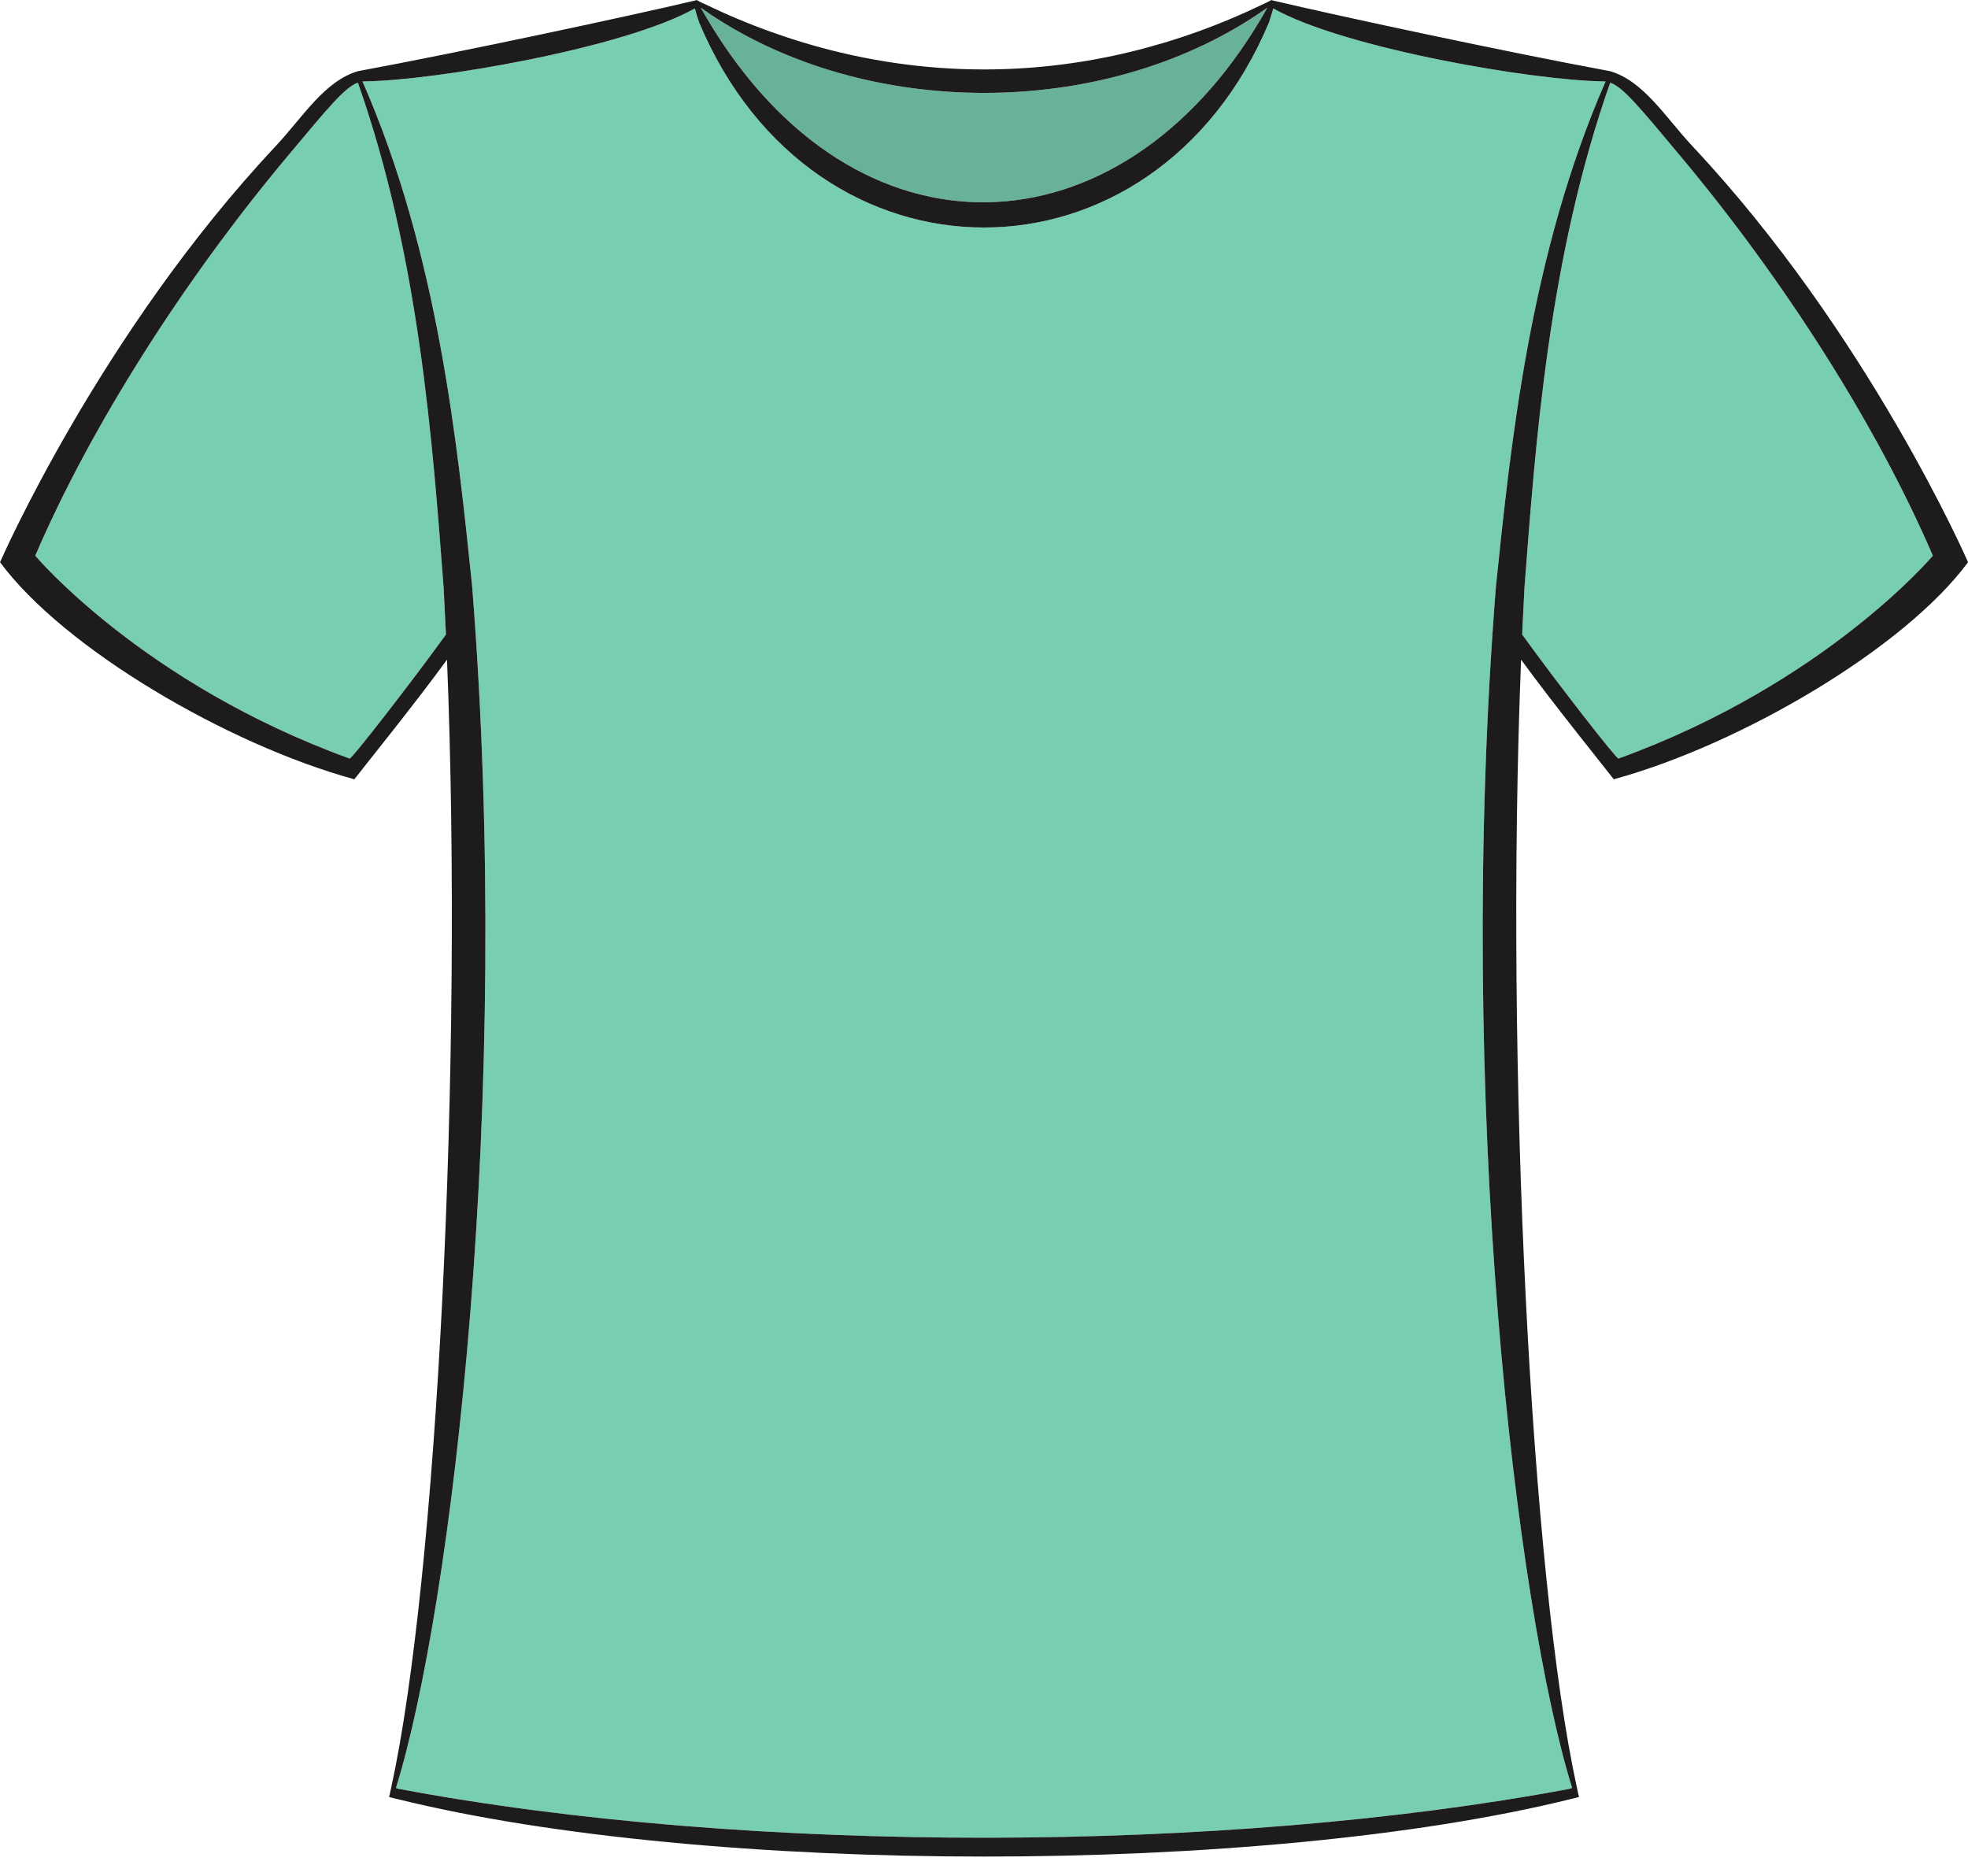
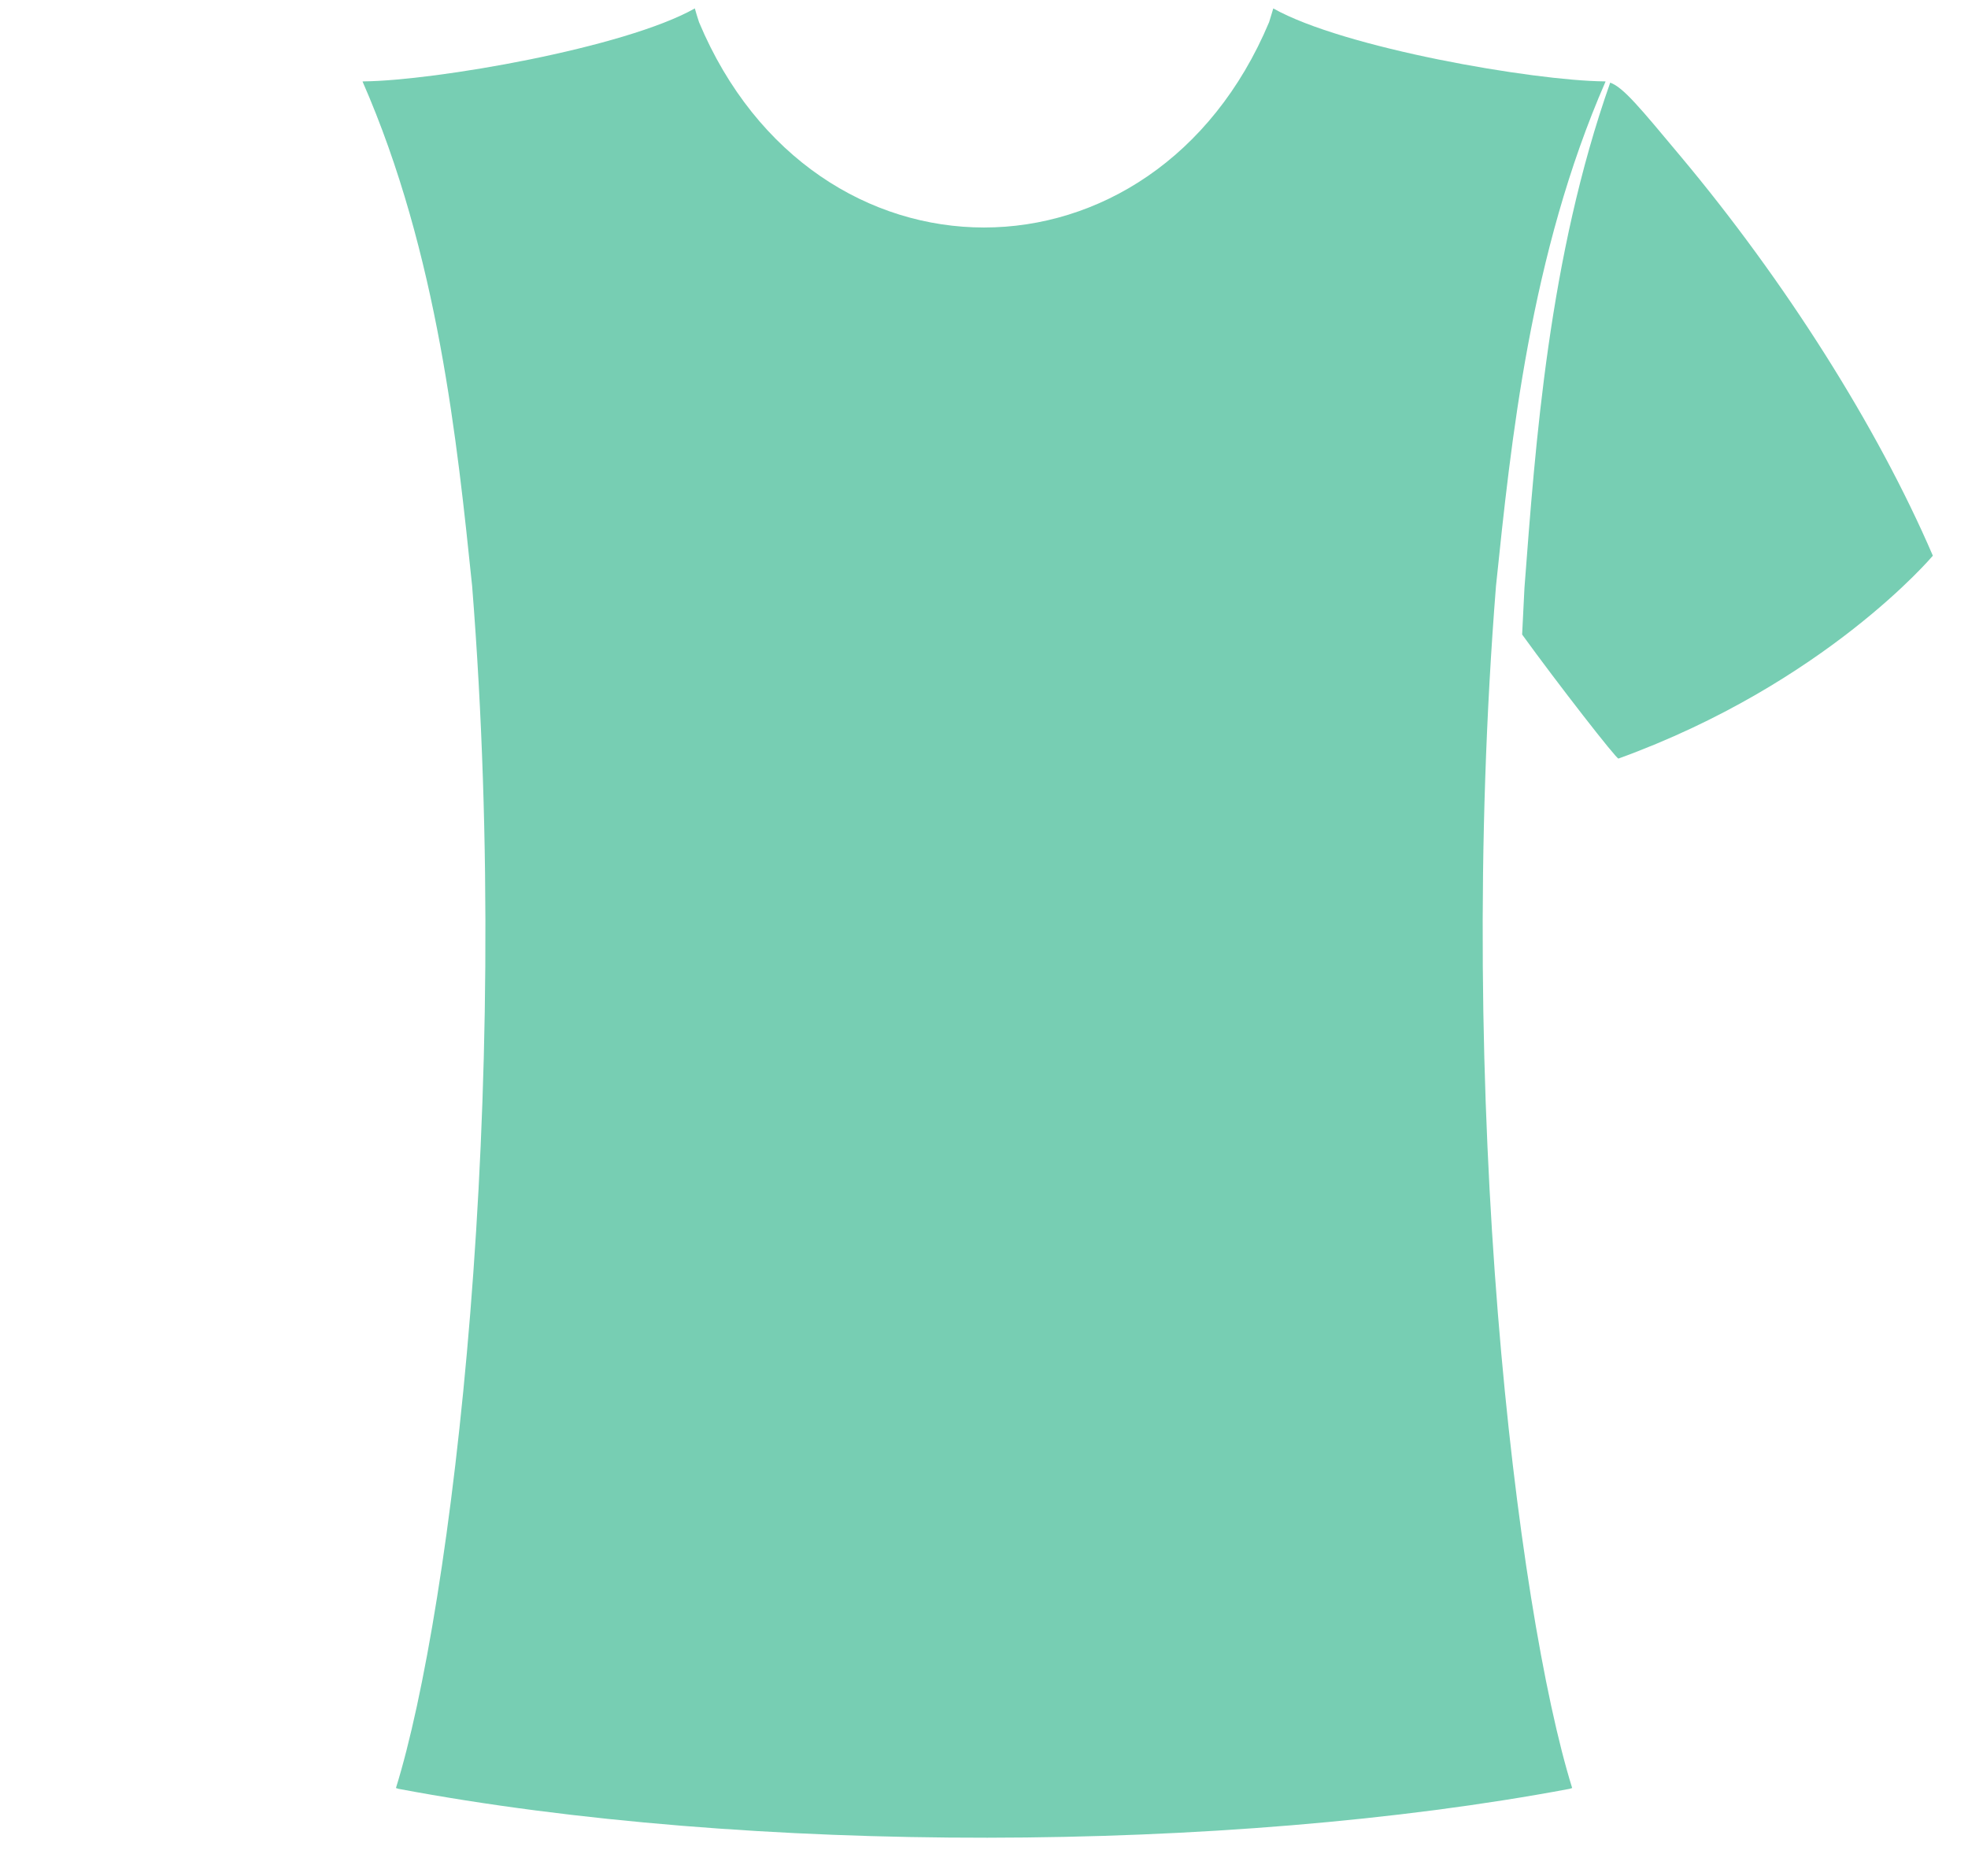
<svg xmlns="http://www.w3.org/2000/svg" fill="#000000" height="1750.8" preserveAspectRatio="xMidYMid meet" version="1" viewBox="307.7 359.8 1837.0 1750.8" width="1837" zoomAndPan="magnify">
  <g>
    <g id="change1_1">
      <path d="M 1810.723 436.938 C 1753.234 599.98 1740.977 773.52 1730.676 908.602 C 1729.898 922.918 1729.199 937.445 1728.512 952.059 C 1760.98 996.977 1817.305 1069.379 1818.469 1067.812 C 2011.637 997.77 2111.895 878.48 2111.895 878.48 C 2059.988 757.816 1973.766 621.953 1876.359 505.605 C 1838.398 460.18 1822.977 441.344 1810.723 436.938" fill="#77ceb3" />
    </g>
    <g id="change1_2">
-       <path d="M 641.773 436.922 C 629.512 441.34 614.105 460.172 576.145 505.59 C 478.73 621.938 392.5 757.809 340.605 878.473 C 340.605 878.473 440.863 997.762 634.023 1067.812 C 635.203 1069.383 691.508 996.98 723.98 952.047 C 723.293 937.43 722.605 922.914 721.824 908.594 C 711.52 773.5 699.258 599.961 641.773 436.922" fill="#77ceb3" />
-     </g>
+       </g>
    <g id="change1_3">
-       <path d="M 1804.941 435.75 C 1739.125 435.059 1562.055 404.746 1496.223 367.664 C 1495.926 368.648 1495.633 369.621 1495.34 370.605 C 1494.469 373.652 1493.473 376.887 1492.309 380.52 C 1385.086 635.969 1067.434 636.07 960.203 380.52 C 958.633 375.711 957.359 371.59 956.281 367.664 C 890.457 404.746 713.383 435.059 647.559 435.75 C 647.07 435.75 646.578 435.836 646.09 435.836 C 716.625 596.832 734.477 772.723 748.41 906.82 C 786.566 1388.199 729.277 1861.438 677.289 2028.699 L 679.738 2029.48 C 1007.191 2091.09 1453.551 2089.52 1772.773 2029.48 L 1775.219 2028.699 C 1723.227 1861.438 1665.938 1388.199 1704.102 906.82 C 1718.031 772.723 1735.977 596.832 1806.414 435.836 C 1805.93 435.836 1805.441 435.75 1804.941 435.75" fill="#77ceb3" />
+       <path d="M 1804.941 435.75 C 1739.125 435.059 1562.055 404.746 1496.223 367.664 C 1495.926 368.648 1495.633 369.621 1495.34 370.605 C 1494.469 373.652 1493.473 376.887 1492.309 380.52 C 1385.086 635.969 1067.434 636.07 960.203 380.52 C 958.633 375.711 957.359 371.59 956.281 367.664 C 890.457 404.746 713.383 435.059 647.559 435.75 C 647.07 435.75 646.578 435.836 646.09 435.836 C 716.625 596.832 734.477 772.723 748.41 906.82 C 786.566 1388.199 729.277 1861.438 677.289 2028.699 L 679.738 2029.48 C 1007.191 2091.09 1453.551 2089.52 1772.773 2029.48 L 1775.219 2028.699 C 1723.227 1861.438 1665.938 1388.199 1704.102 906.82 C 1718.031 772.723 1735.977 596.832 1806.414 435.836 " fill="#77ceb3" />
    </g>
    <g id="change2_1">
-       <path d="M 1484.848 377.082 C 1486.906 373.652 1488.773 370.508 1490.246 367.668 L 1490.336 367.668 C 1490.438 367.477 1490.527 367.27 1490.629 367.078 C 1490.438 367.18 1490.145 367.371 1489.938 367.477 C 1345.25 469.789 1125.602 472.539 976.785 377.082 C 971.977 373.949 967.172 370.801 962.555 367.477 C 962.359 367.371 962.066 367.18 961.871 367.078 C 963.539 370.121 965.504 373.449 967.66 377.082 C 1105.98 611.148 1353.004 600.363 1484.848 377.082" fill="#68b29b" />
-     </g>
+       </g>
    <g id="change3_1">
-       <path d="M 1818.477 1067.816 C 1817.305 1069.383 1760.988 996.988 1728.516 952.055 C 1729.211 937.434 1729.895 922.922 1730.672 908.594 C 1740.973 773.512 1753.238 599.973 1810.727 436.93 C 1822.988 441.34 1838.395 460.18 1876.355 505.602 C 1973.766 621.945 2059.988 757.816 2111.898 878.473 C 2111.898 878.473 2011.633 997.766 1818.477 1067.816 Z M 1704.094 906.828 C 1665.934 1388.203 1723.211 1861.441 1775.211 2028.699 L 1772.766 2029.48 C 1453.551 2089.52 1007.188 2091.09 679.734 2029.48 L 677.285 2028.699 C 729.273 1861.441 786.562 1388.203 748.406 906.828 C 734.473 772.723 716.621 596.828 646.086 435.852 C 646.574 435.852 647.066 435.762 647.555 435.762 C 713.379 435.074 890.453 404.746 956.277 367.668 C 957.355 371.602 958.629 375.719 960.199 380.523 C 1067.426 636.078 1385.078 635.973 1492.301 380.523 C 1493.461 376.891 1494.461 373.656 1495.34 370.613 C 1495.629 369.629 1495.918 368.656 1496.211 367.668 C 1562.051 404.746 1739.121 435.074 1804.934 435.762 C 1805.434 435.762 1805.91 435.852 1806.41 435.852 C 1735.973 596.828 1718.027 772.723 1704.094 906.828 Z M 634.02 1067.816 C 440.863 997.766 340.602 878.473 340.602 878.473 C 392.496 757.816 478.73 621.945 576.141 505.602 C 614.105 460.18 629.508 441.34 641.77 436.93 C 699.254 599.973 711.516 773.512 721.82 908.594 C 722.602 922.922 723.293 937.434 723.977 952.055 C 691.504 996.988 635.199 1069.383 634.02 1067.816 Z M 962.555 367.484 C 967.168 370.812 971.973 373.957 976.781 377.09 C 1125.598 472.535 1345.246 469.801 1489.934 367.484 C 1490.129 367.379 1490.418 367.18 1490.629 367.09 C 1490.523 367.285 1490.418 367.484 1490.34 367.668 L 1490.234 367.668 C 1488.762 370.523 1486.895 373.656 1484.84 377.09 C 1352.996 600.367 1105.977 611.156 967.656 377.09 C 965.5 373.457 963.535 370.129 961.871 367.09 C 962.066 367.18 962.359 367.379 962.555 367.484 Z M 1810.621 426.234 C 1711.934 407.996 1555.078 374.246 1497.789 360.707 C 1496.723 360.469 1495.617 360.312 1494.645 359.824 C 1494.551 359.824 1494.461 359.918 1494.355 359.918 L 1494.262 359.918 C 1494.156 359.918 1494.156 360.023 1494.156 360.023 C 1490.395 362.129 1487.484 363.352 1487.484 363.352 C 1324.051 442.324 1145.605 445.273 979.918 370.324 C 974.914 368.062 970.012 365.707 965.008 363.352 C 965.008 363.352 962.988 362.613 958.34 360.023 C 958.34 360.023 958.34 359.918 958.238 359.918 L 958.141 359.918 C 958.043 359.918 957.945 359.824 957.848 359.824 C 956.828 360.34 955.82 360.457 954.707 360.707 C 897.418 374.246 740.555 407.996 641.867 426.234 C 610.676 435.367 590.465 468.906 565.25 495.984 C 400.641 671.195 307.738 884.566 307.738 884.566 C 367.484 965.395 520.027 1054.566 637.652 1086.949 C 637.848 1087.043 638.141 1087.238 638.336 1087.332 C 643.438 1080.461 695.137 1016.605 724.957 975.5 C 740.164 1354.852 715.543 1832.992 672.965 2027.812 C 672.277 2030.949 671.594 2034.09 670.902 2037.141 C 671.691 2037.43 673.652 2037.723 674.441 2038.023 C 675.414 2038.312 676.301 2038.512 676.789 2038.609 C 677.285 2038.699 677.676 2038.801 678.164 2038.902 C 967.457 2110.613 1485.039 2110.613 1774.328 2038.902 C 1774.828 2038.801 1775.211 2038.699 1775.711 2038.609 C 1776.199 2038.512 1777.078 2038.312 1778.066 2038.023 C 1778.844 2037.723 1780.805 2037.43 1781.594 2037.141 C 1780.91 2034.09 1780.211 2030.949 1779.539 2027.812 C 1736.961 1832.992 1712.328 1354.852 1727.539 975.5 C 1757.355 1016.605 1809.055 1080.461 1814.16 1087.332 C 1814.355 1087.238 1814.66 1087.043 1814.844 1086.949 C 1932.461 1054.566 2085.016 965.395 2144.754 884.566 C 2144.754 884.566 2051.859 671.195 1887.238 495.984 C 1862.043 468.906 1841.832 435.367 1810.621 426.234" fill="#1e1b1b" />
-     </g>
+       </g>
  </g>
</svg>